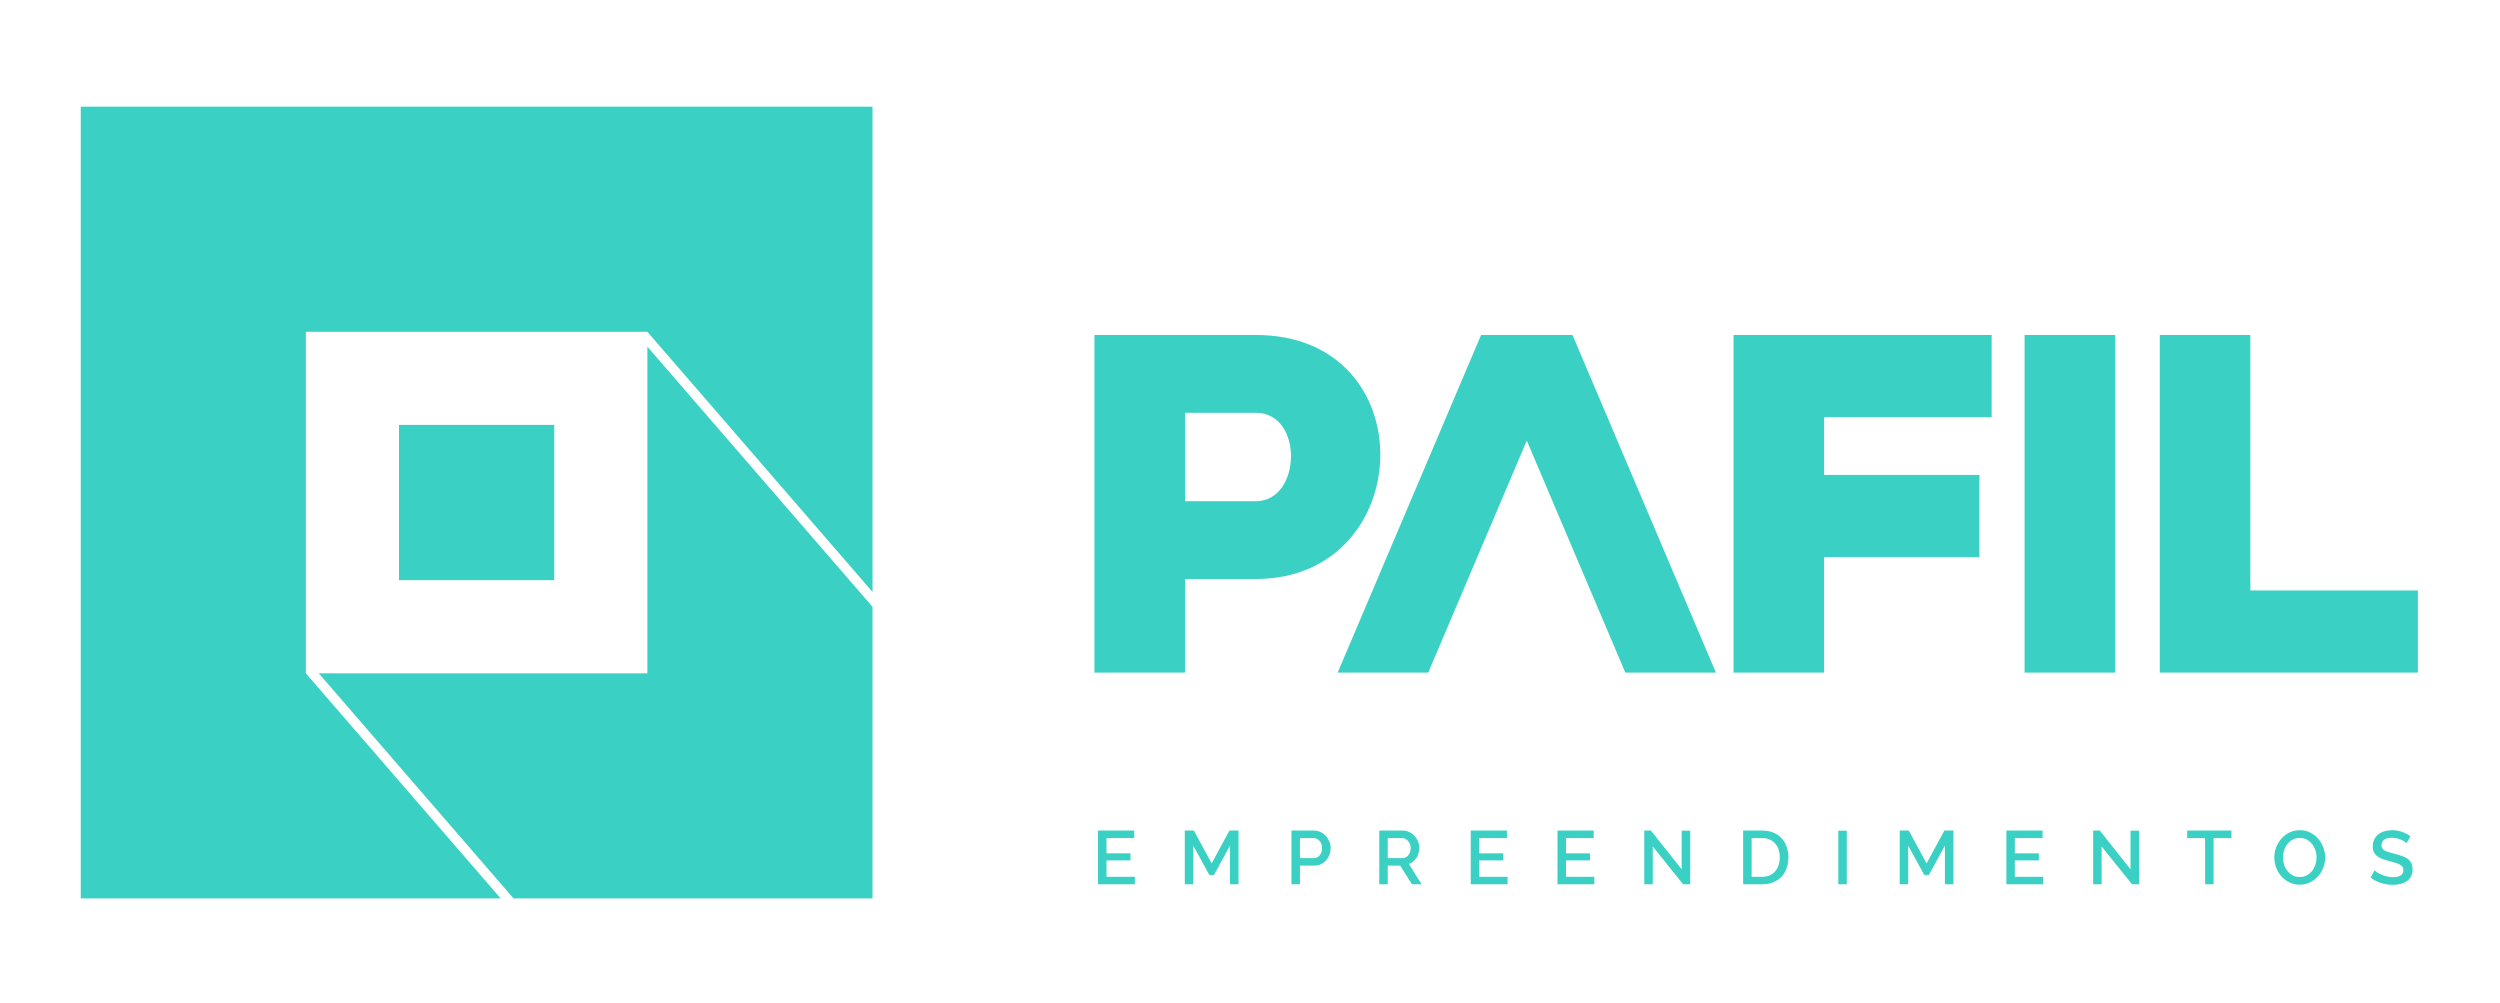
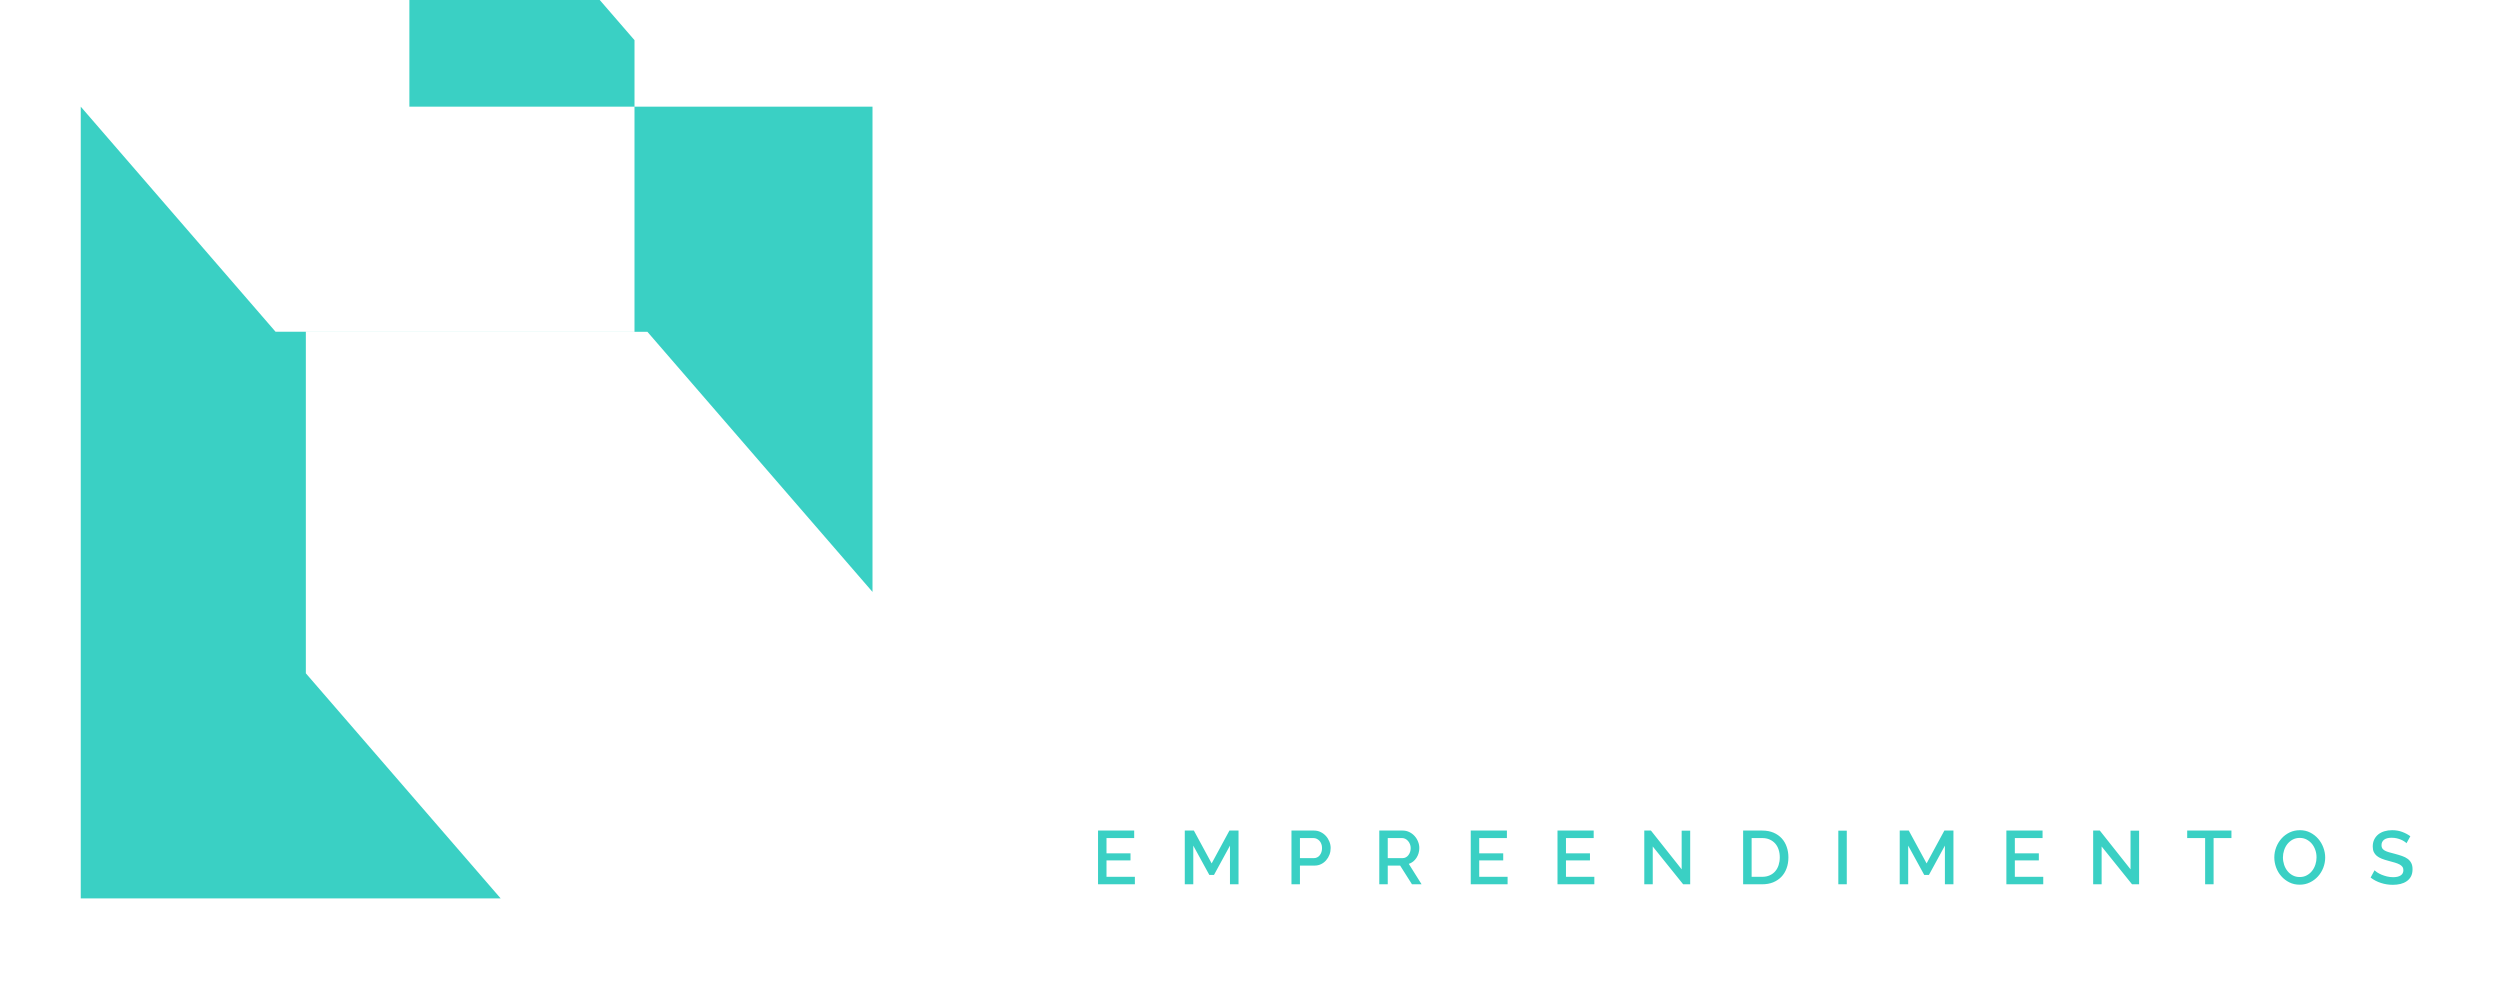
<svg xmlns="http://www.w3.org/2000/svg" xml:space="preserve" width="800px" height="321px" version="1.1" style="shape-rendering:geometricPrecision; text-rendering:geometricPrecision; image-rendering:optimizeQuality; fill-rule:evenodd; clip-rule:evenodd" viewBox="0 0 80000 32096">
  <defs>
    <style type="text/css">
   
    .fil0 {fill:#3AD0C4}
    .fil1 {fill:#3AD0C4;fill-rule:nonzero}
   
  </style>
  </defs>
  <g id="Camada_x0020_1">
    <g id="_1013005818256">
-       <path class="fil0" d="M35022 21522l2898 0 0 -2996 2266 0c5173,0 5449,-7809 0,-7809l-2266 0 -888 0 -2010 0 0 10805zm5164 -5485l-2266 0 0 -2830 2266 0c1536,0 1466,2830 0,2830zm18185 1788l4970 0 0 -2629 -4970 0 0 -1850 5361 0 0 -2629 -5361 0 -580 0 -2318 0 0 10805 2898 0 0 -3697zm13640 3697l5361 0 0 -2629 -5361 0 0 -8176 -2898 0 0 10805 2319 0 579 0zm-17102 0l-2898 0 -3154 -7425 -3154 7425 -2898 0 4590 -10805 26 0 2872 0 26 0 4590 10805zm9878 0l2898 0 0 -10805 -2898 0 0 10805z" />
-       <path class="fil0" d="M2584 3411l25336 0 0 15528 -7204 -8324 -10929 0 0 10929 6234 7203 -13437 0 0 -25336zm7616 18133l10516 0 0 -10452 7204 8324 0 9331 -11486 0 -6234 -7203z" />
-       <rect class="fil0" x="12768" y="13595" width="4968" height="4968" />
+       <path class="fil0" d="M2584 3411l25336 0 0 15528 -7204 -8324 -10929 0 0 10929 6234 7203 -13437 0 0 -25336zl10516 0 0 -10452 7204 8324 0 9331 -11486 0 -6234 -7203z" />
      <path class="fil1" d="M36316 28056l0 239 -1179 0 0 -1719 1157 0 0 240 -886 0 0 489 768 0 0 225 -768 0 0 526 908 0zm3043 239l0 -1237 -511 937 -150 0 -513 -937 0 1237 -272 0 0 -1719 291 0 569 1051 569 -1051 291 0 0 1719 -274 0zm1968 0l0 -1719 721 0c78,0 149,16 215,49 65,32 121,74 168,127 47,52 83,112 110,179 27,67 40,135 40,204 0,73 -12,143 -37,210 -25,67 -61,127 -106,179 -45,53 -99,95 -163,126 -64,32 -135,47 -212,47l-465 0 0 598 -271 0zm271 -837l448 0c39,0 74,-9 105,-25 32,-16 59,-38 81,-67 23,-30 41,-63 54,-102 13,-39 19,-82 19,-129 0,-48 -7,-92 -22,-130 -14,-39 -34,-73 -60,-101 -26,-28 -56,-50 -89,-65 -33,-16 -67,-23 -103,-23l-433 0 0 642zm2539 837l0 -1719 748 0c78,0 149,16 215,49 65,32 121,74 168,127 47,52 84,112 110,179 27,67 40,135 40,204 0,59 -8,114 -24,168 -16,53 -39,102 -68,147 -29,45 -65,85 -106,118 -42,33 -89,57 -139,74l410 653 -308 0 -378 -598 -397 0 0 598 -271 0zm271 -837l475 0c39,0 74,-9 105,-26 32,-17 59,-40 81,-70 23,-30 41,-64 54,-103 13,-39 19,-80 19,-124 0,-43 -8,-84 -23,-123 -15,-39 -36,-73 -61,-102 -25,-29 -54,-52 -87,-69 -33,-17 -67,-25 -103,-25l-460 0 0 642zm3835 598l0 239 -1179 0 0 -1719 1157 0 0 240 -886 0 0 489 768 0 0 225 -768 0 0 526 908 0zm2776 0l0 239 -1179 0 0 -1719 1158 0 0 240 -887 0 0 489 768 0 0 225 -768 0 0 526 908 0zm1869 -971l0 1210 -271 0 0 -1719 213 0 983 1240 0 -1237 273 0 0 1716 -225 0 -973 -1210zm2892 1210l0 -1719 611 0c138,0 260,23 364,68 104,45 191,106 262,184 70,77 123,168 158,272 36,104 54,215 54,333 0,131 -20,249 -60,355 -39,106 -95,196 -168,271 -73,75 -161,133 -264,175 -103,41 -219,61 -346,61l-611 0zm1173 -862c0,-90 -13,-173 -38,-249 -25,-76 -62,-141 -110,-195 -49,-54 -108,-97 -177,-127 -69,-31 -148,-46 -237,-46l-339 0 0 1240 339 0c90,0 170,-16 241,-48 70,-31 129,-75 176,-130 48,-56 84,-122 108,-198 24,-76 37,-158 37,-247zm1873 862l0 -1716 271 0 0 1716 -271 0zm3411 0l0 -1237 -511 937 -151 0 -513 -937 0 1237 -271 0 0 -1719 290 0 570 1051 569 -1051 290 0 0 1719 -273 0zm3147 -239l0 239 -1180 0 0 -1719 1158 0 0 240 -887 0 0 489 768 0 0 225 -768 0 0 526 909 0zm1868 -971l0 1210 -271 0 0 -1719 213 0 983 1240 0 -1237 274 0 0 1716 -226 0 -973 -1210zm4154 -269l-571 0 0 1479 -271 0 0 -1479 -574 0 0 -240 1416 0 0 240zm2183 1492c-121,0 -231,-25 -330,-74 -99,-50 -185,-115 -257,-197 -72,-81 -127,-174 -166,-279 -38,-105 -58,-212 -58,-322 0,-115 21,-225 62,-330 41,-105 98,-197 171,-278 72,-81 159,-145 259,-193 100,-47 209,-71 327,-71 121,0 231,25 330,76 100,51 185,118 256,200 71,82 126,176 164,280 39,104 59,210 59,318 0,115 -21,225 -62,330 -41,104 -98,197 -171,277 -73,80 -159,143 -258,191 -99,48 -208,72 -326,72zm-535 -872c0,80 13,159 38,235 25,76 61,143 108,201 46,58 103,104 169,139 66,35 141,52 223,52 84,0 159,-18 226,-55 67,-36 124,-84 170,-144 46,-59 81,-126 105,-201 24,-74 36,-150 36,-227 0,-83 -12,-161 -38,-236 -26,-75 -62,-142 -109,-199 -47,-57 -104,-103 -170,-138 -66,-35 -139,-52 -220,-52 -84,0 -160,18 -227,54 -67,37 -123,84 -169,142 -46,58 -81,125 -105,200 -25,75 -37,151 -37,229zm3954 -455c-16,-18 -40,-37 -71,-57 -30,-21 -66,-40 -107,-57 -41,-18 -87,-33 -137,-44 -50,-11 -103,-17 -160,-17 -107,0 -187,21 -242,63 -55,42 -83,101 -83,177 0,42 9,76 27,103 18,26 45,49 80,69 36,19 80,37 133,52 54,15 116,32 187,50 84,22 161,46 231,70 70,24 130,54 179,91 49,36 88,81 115,134 28,53 41,119 41,199 0,90 -17,167 -50,230 -34,63 -80,114 -137,153 -58,40 -124,69 -200,88 -76,18 -157,27 -242,27 -131,0 -258,-19 -380,-59 -123,-39 -234,-97 -332,-173l126 -233c21,21 51,45 89,71 39,25 85,49 137,71 53,22 110,40 173,56 63,15 129,23 196,23 104,0 184,-19 241,-57 58,-38 86,-93 86,-166 0,-44 -10,-80 -31,-109 -21,-29 -52,-54 -92,-76 -41,-22 -90,-41 -148,-58 -58,-17 -124,-35 -198,-55 -86,-22 -161,-46 -224,-71 -64,-25 -117,-56 -159,-91 -42,-36 -74,-77 -96,-125 -21,-47 -32,-105 -32,-173 0,-84 15,-159 47,-224 31,-65 75,-120 131,-165 55,-44 121,-78 197,-100 76,-23 157,-34 245,-34 119,0 228,19 325,56 98,37 184,83 258,138l-123 223z" />
    </g>
  </g>
</svg>